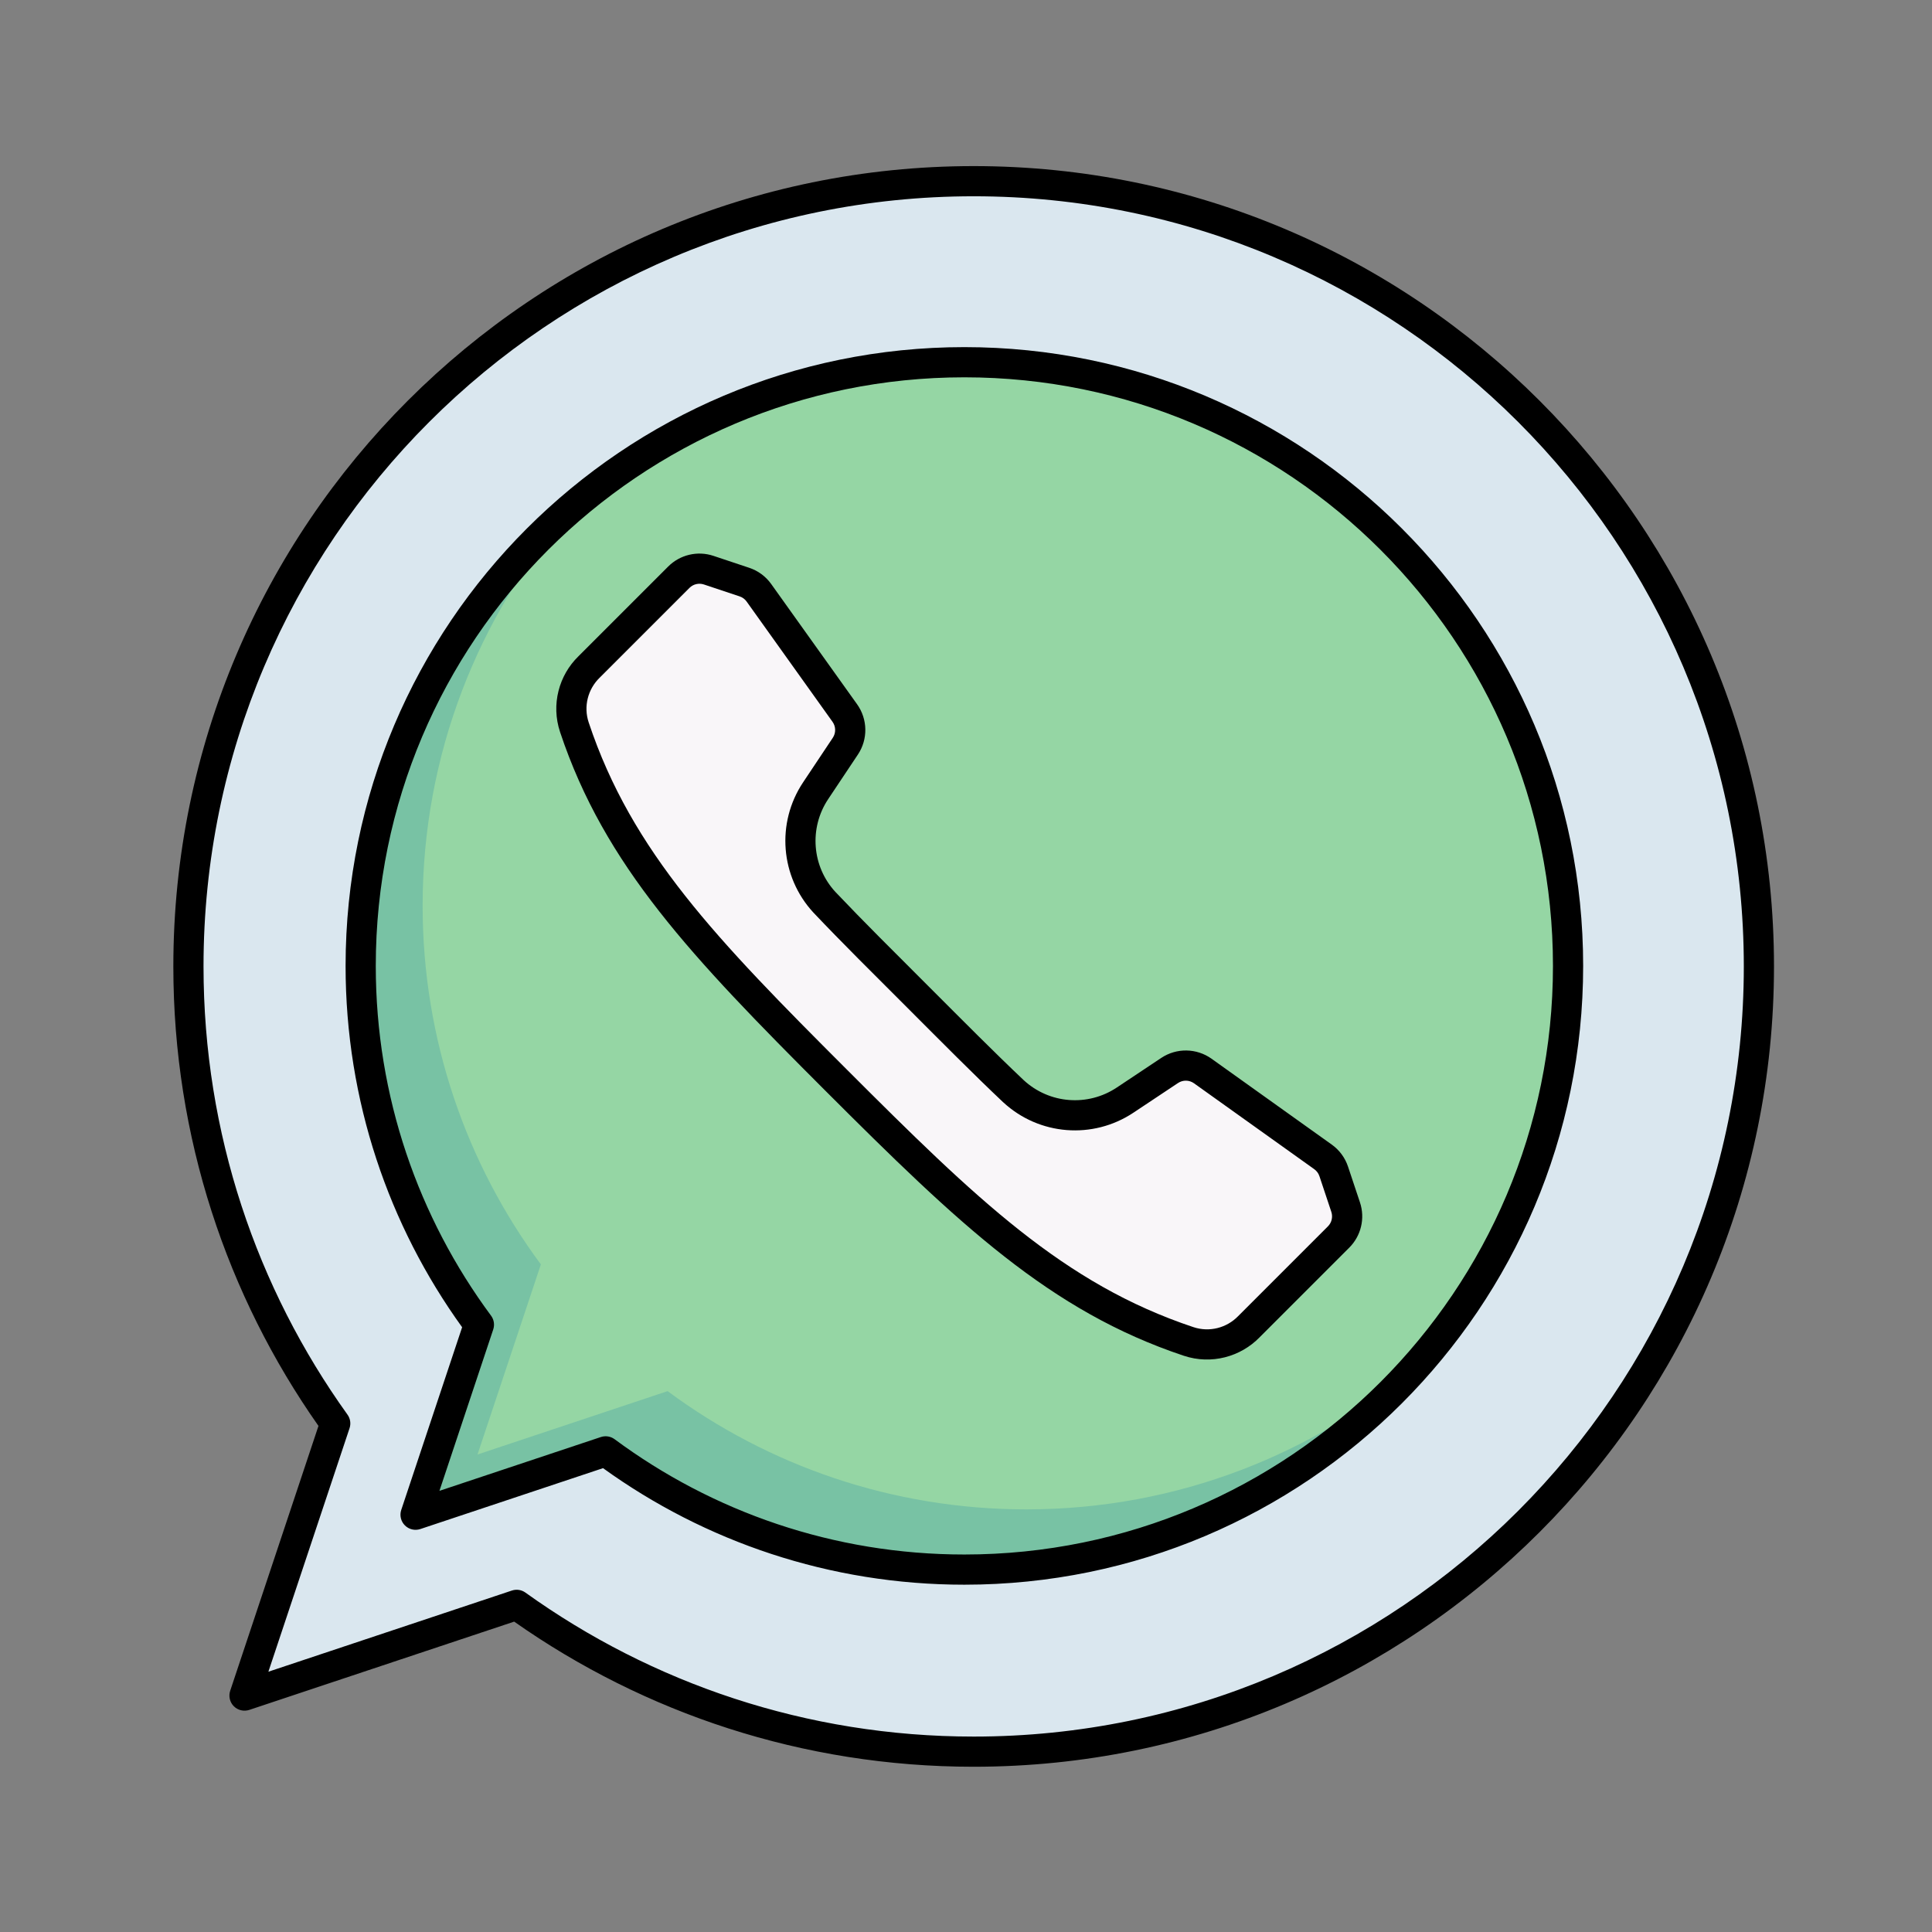
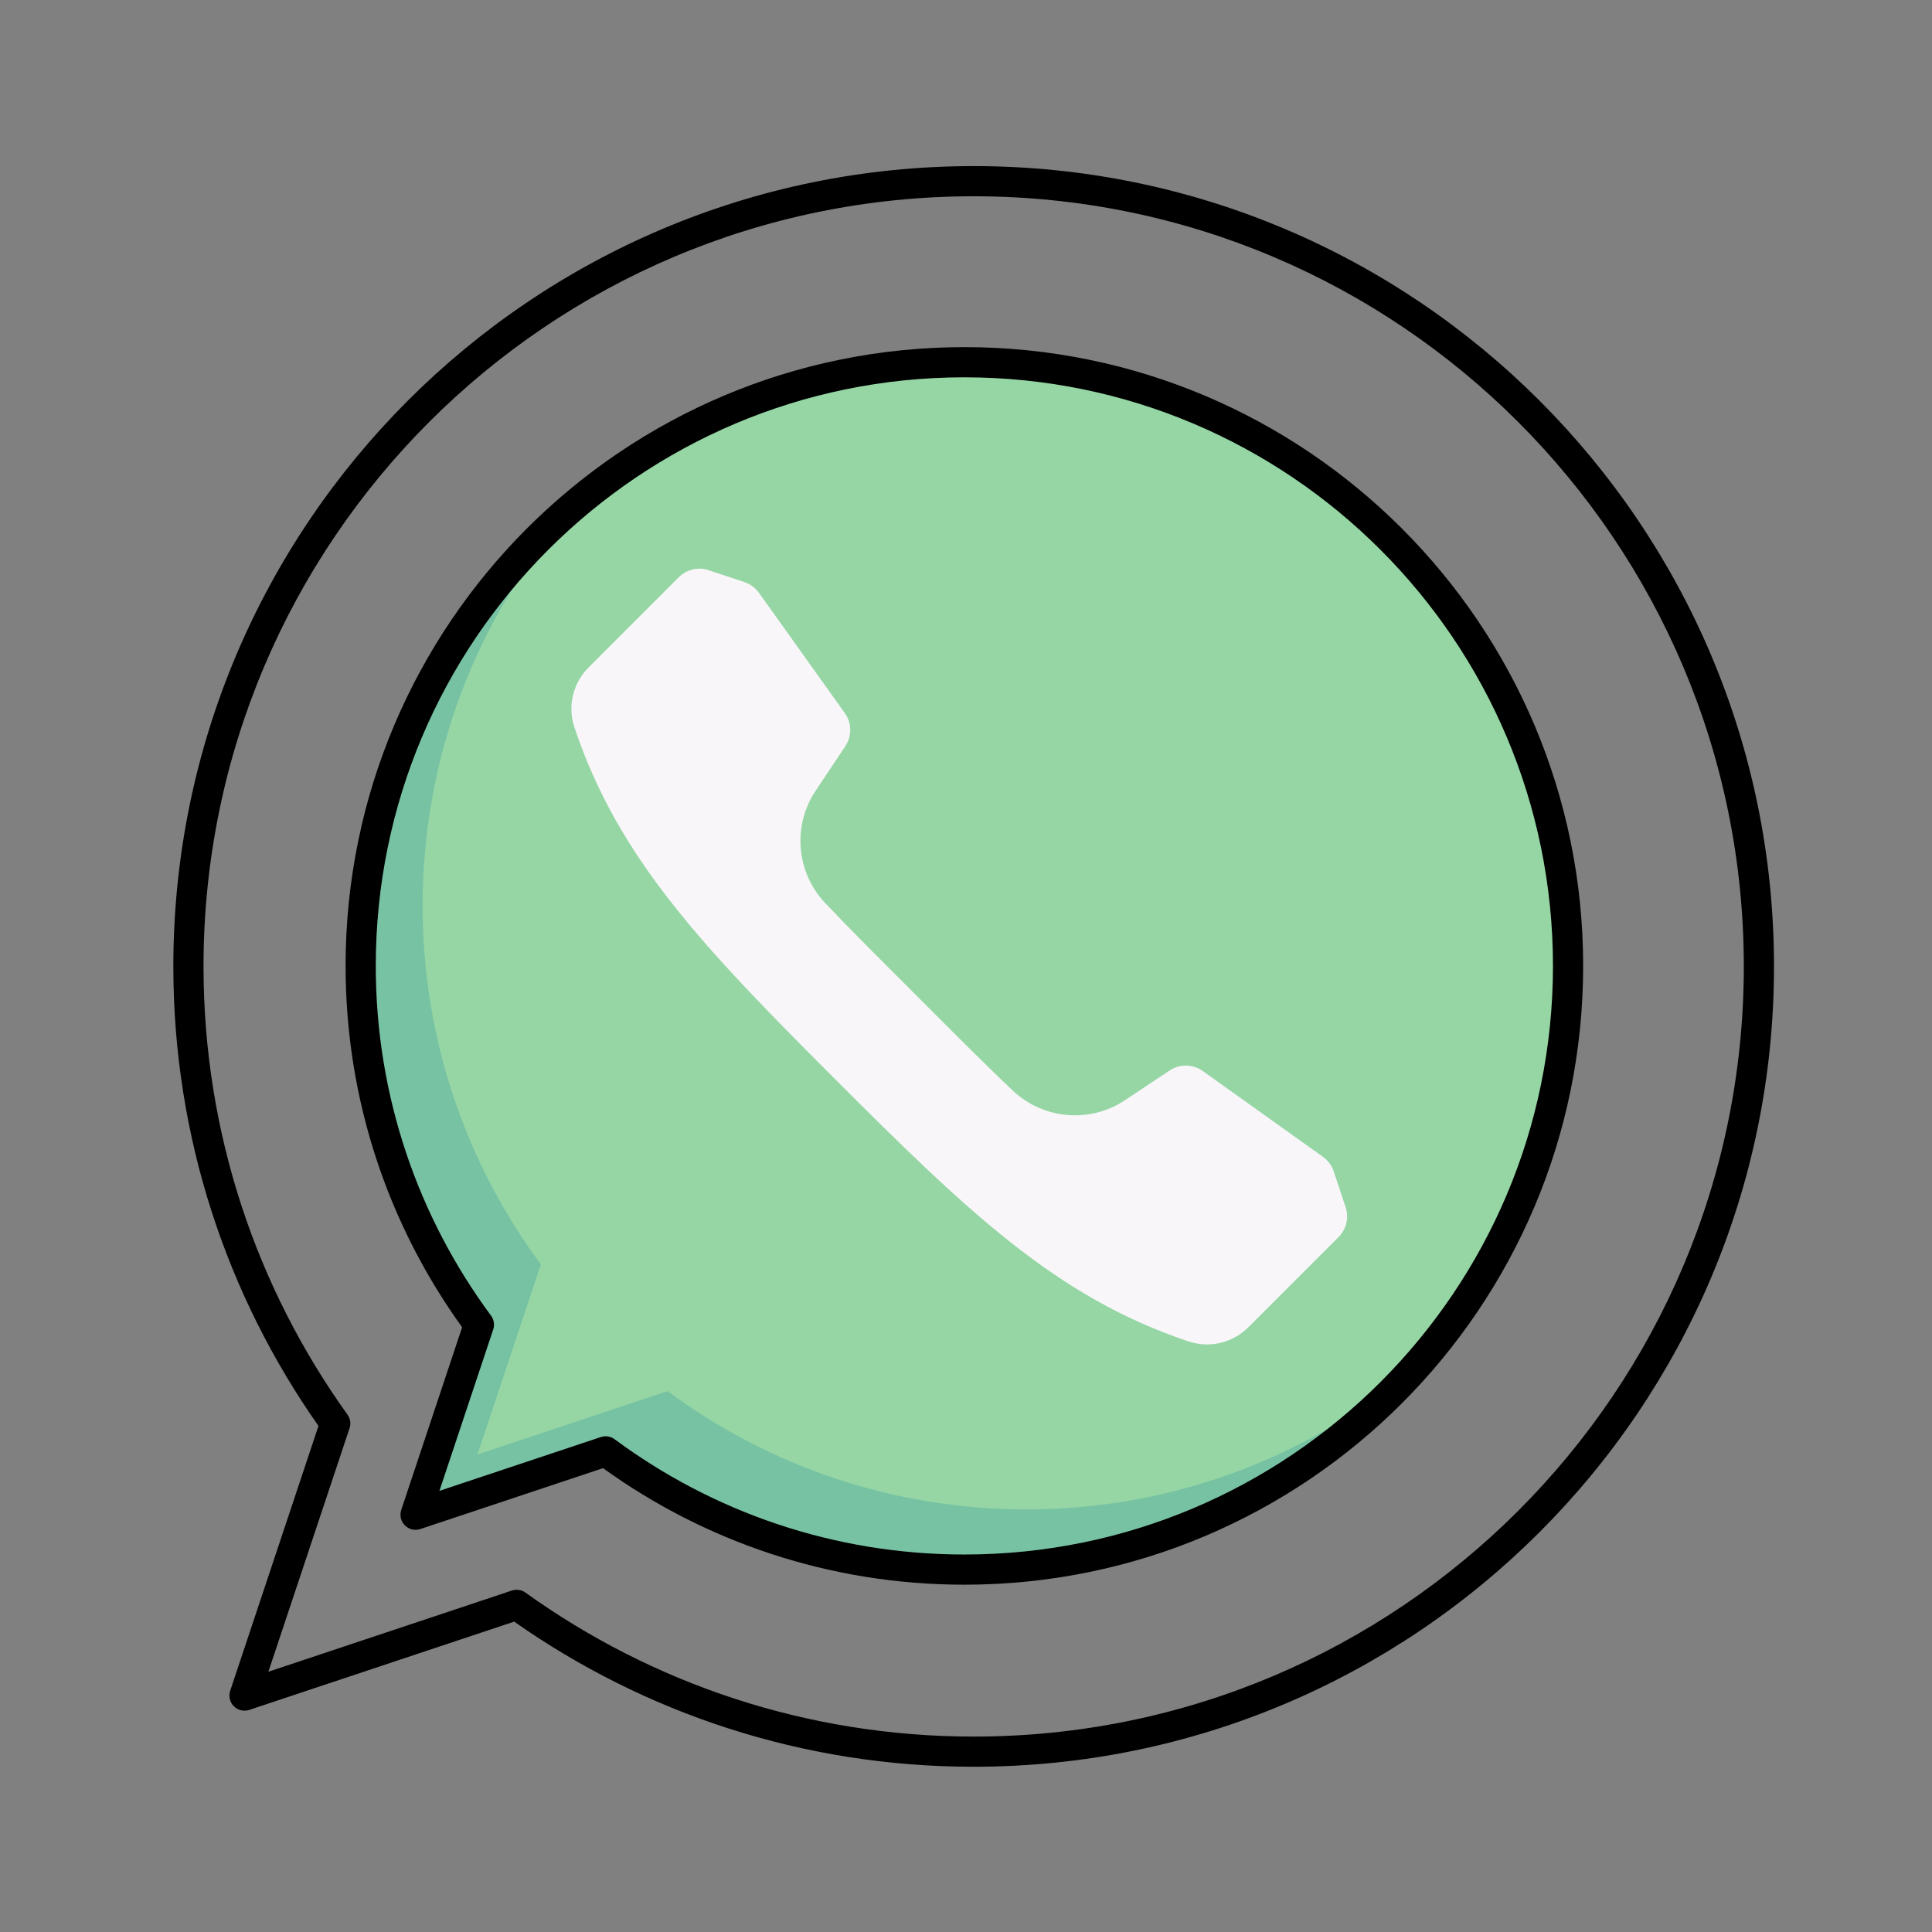
<svg xmlns="http://www.w3.org/2000/svg" viewBox="0 0 64 64" stroke-miterlimit="2" stroke-linejoin="round" fill-rule="evenodd" clip-rule="evenodd">
  <rect x="0" y="0" width="64" height="64" fill="#808080" stroke="none" />
  <g transform="translate(-560)">
    <g transform="translate(560)" id="whatsapp-wa-apps-platform">
-       <path fill="none" d="m0 0h64v64h-64z" />
      <g transform="matrix(.929 0 0 .929 -517.714 2.286)">
-         <path fill="#dae7ef" d="m569.235 48.296c-3.295-4.593-5.235-10.22-5.235-16.296 0-15.454 12.546-28 28-28s28 12.546 28 28-12.546 28-28 28c-6.076 0-11.703-1.94-16.296-5.235l-9.704 3.235z" />
-       </g>
+         </g>
      <g transform="matrix(.929 0 0 .929 -517.714 2.286)">
        <path d="m568.637 48.385c-3.261-4.64-5.175-10.291-5.175-16.385 0-15.751 12.787-28.538 28.538-28.538s28.538 12.787 28.538 28.538-12.787 28.538-28.538 28.538c-6.094 0-11.745-1.914-16.385-5.175l-9.445 3.148c-.193.064-.407.014-.551-.13s-.194-.358-.13-.551zm-1.786 8.764 8.682-2.894c.164-.055.344-.028.484.073 4.505 3.231 10.024 5.134 15.983 5.134 15.156 0 27.462-12.306 27.462-27.462s-12.306-27.462-27.462-27.462-27.462 12.306-27.462 27.462c0 5.959 1.903 11.478 5.134 15.983.101.14.128.32.073.484z" />
      </g>
      <g transform="matrix(.909 0 0 .909 -506.182 2.909)">
        <path fill="#95d6a4" d="m574.309 45.073c-2.707-3.655-4.309-8.179-4.309-13.073 0-12.142 9.858-22 22-22s22 9.858 22 22-9.858 22-22 22c-4.894 0-9.418-1.602-13.073-4.309l-6.927 2.309z" />
      </g>
      <g transform="translate(-560)">
        <path fill="#78c2a4" d="m578.896 16.896c-3.05 3.511-4.896 8.094-4.896 13.104 0 4.45 1.456 8.562 3.917 11.885l-2.099 6.297 6.297-2.099c3.323 2.461 7.435 3.917 11.885 3.917 5.01 0 9.593-1.846 13.104-4.896-3.667 4.223-9.076 6.896-15.104 6.896-4.45 0-8.562-1.456-11.885-3.917l-6.297 2.099 2.099-6.297c-2.461-3.323-3.917-7.435-3.917-11.885 0-6.028 2.673-11.437 6.896-15.104z" />
      </g>
      <g transform="matrix(.909 0 0 .909 -506.182 2.909)">
        <path d="m573.697 45.168c-2.672-3.705-4.247-8.254-4.247-13.168 0-12.446 10.104-22.55 22.55-22.55s22.55 10.104 22.55 22.55-10.104 22.55-22.55 22.55c-4.914 0-9.463-1.575-13.168-4.247l-6.658 2.219c-.198.066-.416.014-.563-.133s-.199-.365-.133-.563zm-.827 5.962 5.883-1.961c.17-.056.357-.027.501.08 3.564 2.639 7.974 4.201 12.746 4.201 11.839 0 21.45-9.611 21.45-21.45s-9.611-21.45-21.45-21.45-21.45 9.611-21.45 21.45c0 4.772 1.562 9.182 4.201 12.746.107.144.136.331.08.501z" />
      </g>
      <g transform="matrix(.683 .683 -.683 .683 -352.058 -393.15)">
        <g>
          <path fill="#f9f6f9" d="m596.583 31.968c1.432-.057 2.639-1.086 2.92-2.491.189-.938.362-1.8.362-1.8.081-.408.406-.722.816-.79 1.293-.216 4.058-.677 4.998-.834.209-.034.423-.002.612.092.302.151.782.391 1.156.579.339.169.553.515.553.894v4.355c.009.743-.397 1.462-1.106 1.816-4.259 2.129-8.506 2.211-14.894 2.211s-10.635-.082-14.894-2.211c-.709-.354-1.115-1.073-1.106-1.816v-4.355c0-.379.214-.725.553-.894.374-.188.854-.428 1.156-.579.189-.094.403-.126.612-.092.94.157 3.705.618 4.998.834.41.068.735.382.816.79 0 0 .173.862.36 1.8.281 1.406 1.489 2.437 2.922 2.493 1.394.037 2.906.03 4.583.03s3.189.007 4.583-.032z" />
        </g>
        <g>
-           <path d="m596.564 31.451c1.193-.048 2.197-.906 2.432-2.077.189-.937.361-1.799.361-1.799.124-.618.617-1.095 1.239-1.199 1.293-.215 4.058-.676 4.998-.833.316-.053.641-.004.928.14.302.151.782.391 1.157.578.514.257.838.782.838 1.357s0 4.355 0 4.348c.012.935-.5 1.84-1.391 2.286-4.326 2.163-8.637 2.265-15.126 2.265s-10.8-.102-15.126-2.265c-.891-.446-1.403-1.351-1.391-2.279v-4.355c0-.575.324-1.1.838-1.357.375-.187.855-.427 1.157-.578.287-.144.612-.193.928-.14.94.157 3.705.618 4.998.833.622.104 1.115.581 1.239 1.199 0 0 .172.862.36 1.801.234 1.171 1.24 2.03 2.428 2.077 1.39.037 2.897.03 4.569.03 1.67 0 3.176.007 4.564-.032zm.039 1.033c1.671-.065 3.079-1.267 3.407-2.906l.362-1.8c.039-.196.196-.348.394-.381 1.293-.216 4.058-.677 4.998-.833.101-.017.204-.002.296.044.302.151.781.391 1.156.578.163.082.267.249.267.432v4.361c.007.551-.295 1.085-.82 1.347-4.192 2.096-8.375 2.157-14.663 2.157s-10.471-.061-14.663-2.157c-.525-.262-.827-.796-.82-1.347 0-.006 0-4.361 0-4.361 0-.183.104-.35.267-.432.375-.187.854-.427 1.156-.578.092-.046.195-.061.296-.044.94.156 3.705.617 4.998.833.198.033.355.185.394.381 0 0 .172.862.36 1.8.328 1.641 1.737 2.843 3.409 2.909 1.405.038 2.921.03 4.603.03 1.683 0 3.199.008 4.598-.032z" />
-         </g>
+           </g>
      </g>
    </g>
  </g>
</svg>